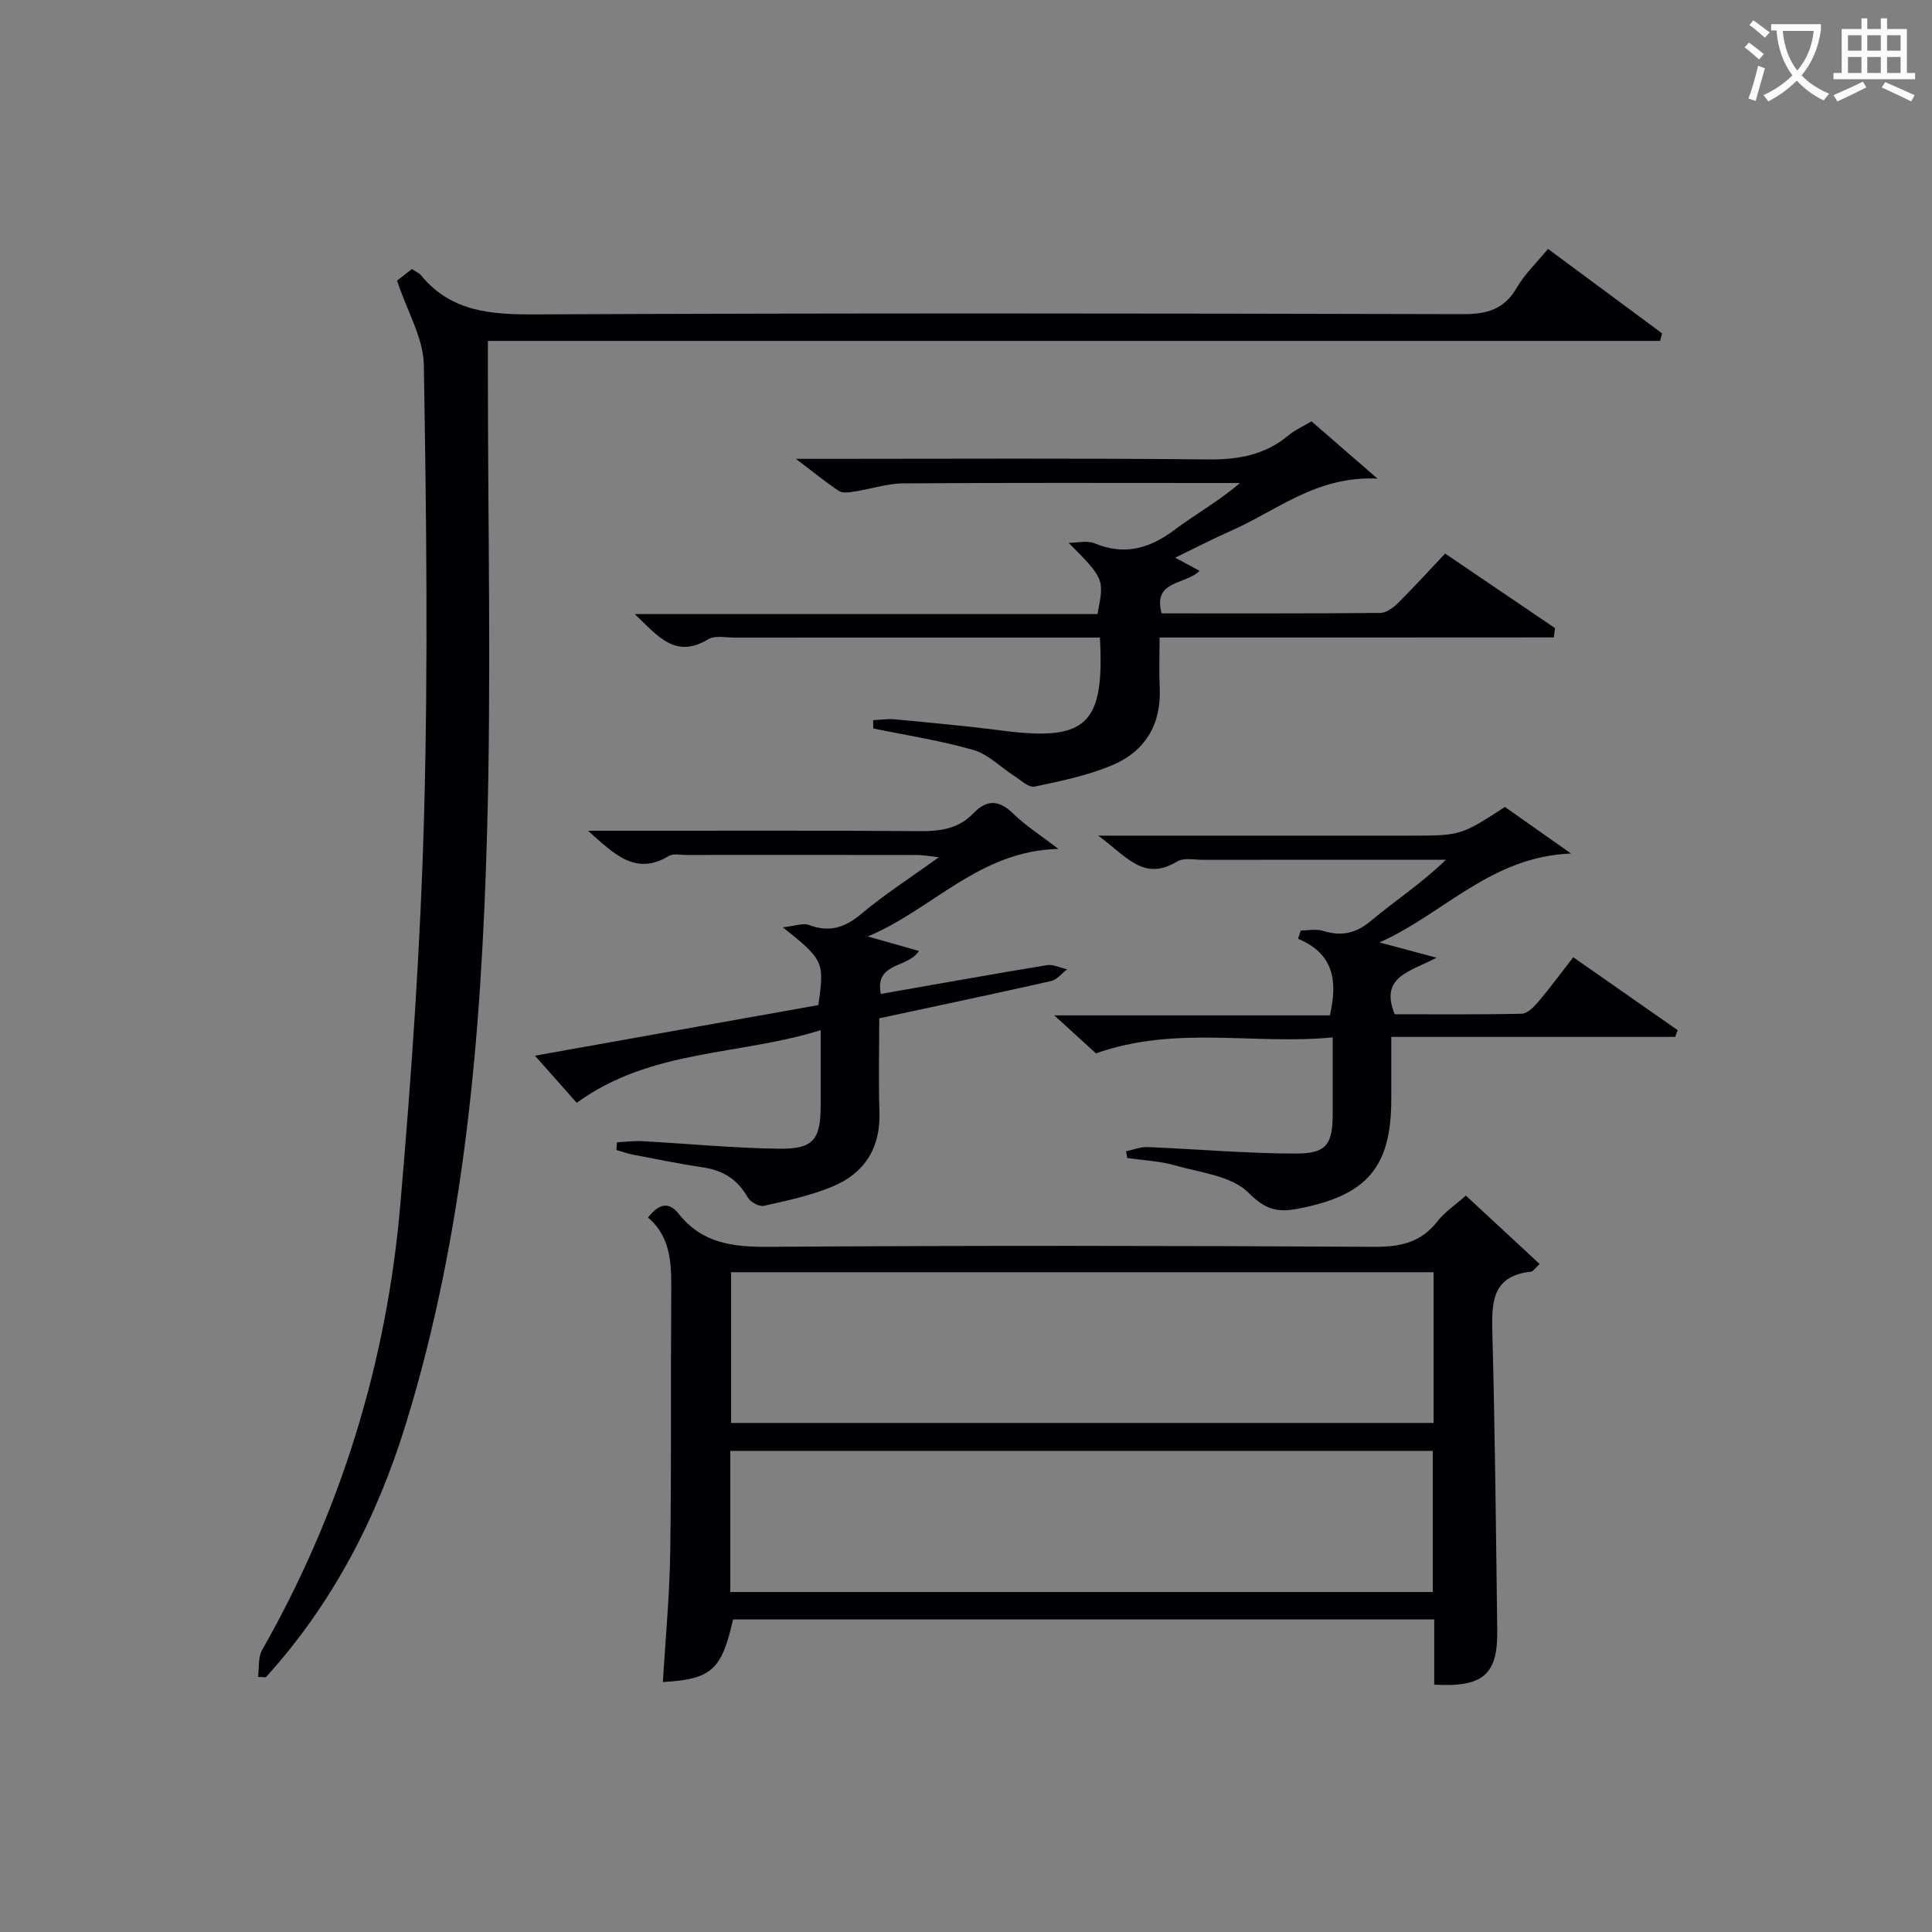
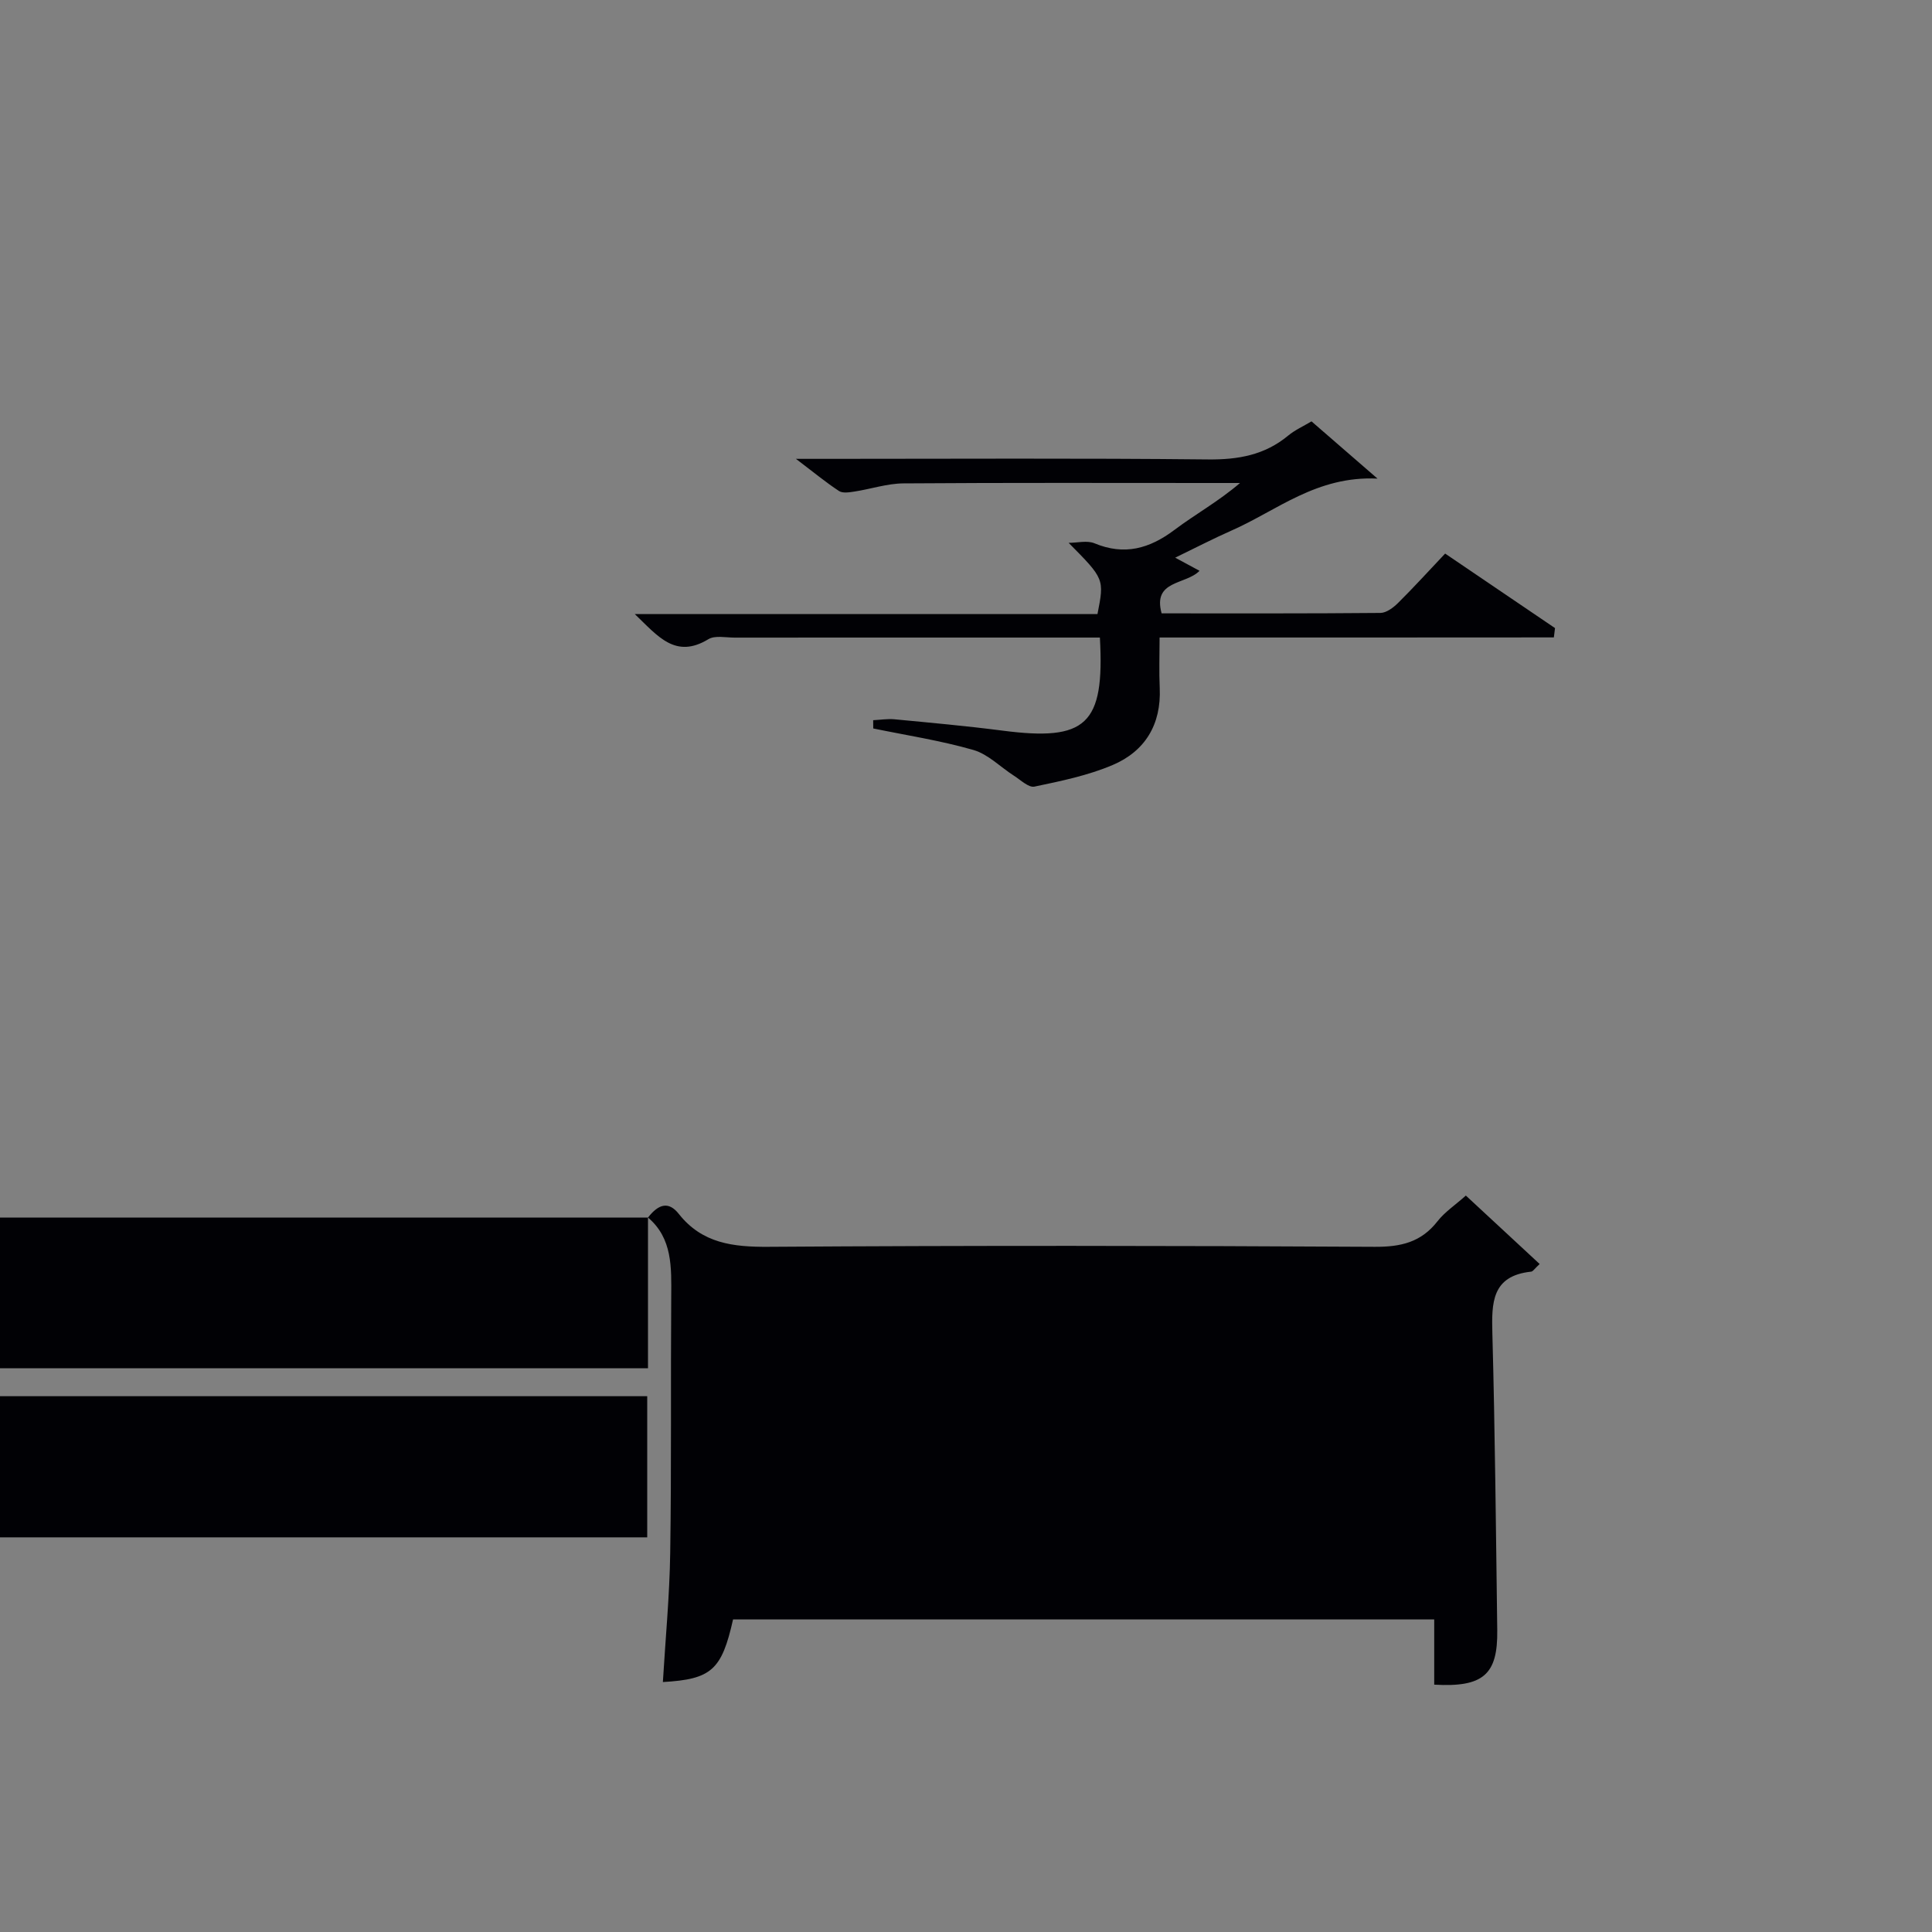
<svg xmlns="http://www.w3.org/2000/svg" enable-background="new 0 0 400 400" viewBox="0 0 400 400">
  <rect x="0" y="0" width="400" height="400" fill="#808080" stroke="none" />
  <g fill="#010105">
-     <path d="m53.42 347.19c.26-1.87-.02-4.05.85-5.58 16.27-28.61 25.77-59.41 28.6-92.07 2.34-26.98 4.21-54.04 4.94-81.1.84-30.94.46-61.92-.06-92.87-.09-5.57-3.44-11.09-5.55-17.46.34-.27 1.73-1.35 3.08-2.41.82.55 1.5.82 1.9 1.31 6.26 7.61 14.54 8.12 23.73 8.08 63.99-.29 127.98-.21 191.98-.05 4.95.01 8.53-.97 11.13-5.46 1.64-2.83 4.12-5.17 6.48-8.05 8.02 5.94 15.82 11.71 23.62 17.49-.14.52-.28 1.04-.42 1.56-80.72 0-161.43 0-242.69 0v6.32c0 32 .73 64.01-.18 95.98-1.18 41.23-4.58 82.33-16.84 122.06-5.98 19.39-15.2 37.16-28.95 52.32-.55-.03-1.08-.05-1.62-.07z" />
-     <path d="m134.16 252.08c2.24-2.88 4.31-3.38 6.39-.74 4.82 6.1 11.23 6.85 18.58 6.8 41.83-.28 83.66-.24 125.49 0 5.41.03 9.61-.94 13-5.29 1.5-1.92 3.65-3.34 5.87-5.32 5.13 4.76 10.15 9.41 15.28 14.17-1.06.97-1.38 1.54-1.76 1.58-8.19.87-8.2 6.45-8.03 12.83.55 20.47.74 40.95 1.01 61.43.12 9.16-2.89 11.83-13.05 11.25 0-2.25 0-4.53 0-6.82 0-2.13 0-4.26 0-6.68-48.68 0-96.93 0-145.17 0-2.35 10.48-4.47 12.38-14.53 12.96.53-8.93 1.39-17.84 1.52-26.77.27-17.66.08-35.33.21-52.99.04-6.07.28-12.1-4.81-16.41zm162.65 11.32c-48.81 0-97.16 0-145.45 0v31.2h145.45c0-10.53 0-20.67 0-31.2zm-145.61 66.21h145.45c0-9.98 0-19.57 0-29.22-48.63 0-96.98 0-145.45 0z" />
+     <path d="m134.16 252.08c2.24-2.88 4.31-3.38 6.39-.74 4.82 6.1 11.23 6.85 18.58 6.8 41.83-.28 83.66-.24 125.49 0 5.41.03 9.61-.94 13-5.29 1.5-1.92 3.65-3.34 5.87-5.32 5.13 4.76 10.15 9.41 15.28 14.17-1.06.97-1.38 1.54-1.76 1.58-8.19.87-8.2 6.45-8.03 12.83.55 20.47.74 40.95 1.01 61.43.12 9.16-2.89 11.83-13.05 11.25 0-2.25 0-4.53 0-6.82 0-2.13 0-4.26 0-6.68-48.68 0-96.93 0-145.17 0-2.35 10.48-4.47 12.38-14.53 12.96.53-8.93 1.39-17.84 1.52-26.77.27-17.66.08-35.33.21-52.99.04-6.07.28-12.1-4.81-16.41zc-48.81 0-97.16 0-145.45 0v31.2h145.45c0-10.53 0-20.67 0-31.2zm-145.61 66.21h145.45c0-9.98 0-19.57 0-29.22-48.63 0-96.98 0-145.45 0z" />
    <path d="m180.78 149.11c1.46-.07 2.95-.32 4.39-.19 7.45.71 14.9 1.38 22.32 2.34 17.39 2.26 21.24-1.16 20.23-19.26-1.68 0-3.42 0-5.16 0-23.49 0-46.99-.01-70.48.01-1.83 0-4.05-.5-5.42.33-6.82 4.14-10.44-.61-15.23-5.2h95.79c1.43-7.28 1.43-7.28-5.97-14.75 1.79 0 3.81-.54 5.34.09 6.21 2.58 11.39 1.12 16.57-2.77 4.33-3.26 9.12-5.89 13.57-9.71-1.56 0-3.12 0-4.68 0-21.66 0-43.32-.08-64.98.08-3.39.02-6.77 1.17-10.16 1.69-1.06.16-2.43.39-3.2-.11-2.7-1.77-5.2-3.84-8.92-6.66h6.28c26.33 0 52.65-.16 78.98.12 6.28.07 11.78-.89 16.66-4.94 1.39-1.15 3.1-1.91 4.82-2.94 4.27 3.7 8.45 7.33 13.67 11.85-12.61-.61-20.82 6.62-30.22 10.75-3.79 1.67-7.47 3.59-11.67 5.62 1.71.92 3.12 1.69 5.04 2.72-2.86 2.94-9.76 1.88-7.85 8.81 15.02 0 30.16.05 45.3-.09 1.24-.01 2.68-1.1 3.66-2.07 3.19-3.16 6.21-6.49 9.74-10.22 7.58 5.14 15.17 10.29 22.75 15.43-.08.64-.16 1.29-.24 1.93-13.46.01-26.93.02-40.39.02-13.49 0-26.97 0-41.24 0 0 3.64-.13 7.06.03 10.47.33 7.54-3.04 13.07-9.73 15.92-5.12 2.18-10.72 3.33-16.21 4.48-1.2.25-2.85-1.37-4.22-2.24-2.82-1.8-5.36-4.47-8.43-5.35-6.77-1.95-13.8-3.02-20.72-4.45-.02-.56-.02-1.14-.02-1.71z" />
-     <path d="m233.14 238.36c1.49-.31 2.99-.93 4.46-.87 10.25.41 20.5 1.34 30.74 1.34 6.38 0 7.59-1.97 7.58-8.37 0-4.96 0-9.92 0-15.68-16.34 1.59-32.51-2.54-49.02 3.31-2.17-1.98-4.95-4.52-8.62-7.87h57.06c1.64-7.18.8-12.78-6.59-15.85.19-.57.38-1.14.56-1.72 1.53 0 3.16-.36 4.56.07 3.78 1.16 6.78.6 9.95-2.05 5.02-4.2 10.53-7.81 15.54-12.66-5.75 0-11.5 0-17.24 0-10.99 0-21.99-.01-32.98.01-1.83 0-4.05-.49-5.42.34-7.03 4.29-10.66-1.28-16.37-5.35h6.02 58.46c10.59 0 10.59 0 19.75-5.94 4.1 2.89 8.36 5.89 13.69 9.65-16.56.58-26.48 12.56-39.66 18.4 3.42.91 6.83 1.83 11.8 3.16-5.38 2.9-11.87 3.87-8.65 11.71 8.43 0 17.37.09 26.31-.11 1.16-.03 2.5-1.38 3.39-2.43 2.44-2.89 4.69-5.95 7.27-9.26 7.42 5.18 14.52 10.14 21.62 15.1-.18.46-.35.93-.53 1.39-19.35 0-38.7 0-58.77 0v12.89c0 14.09-5.01 19.86-19.02 22.63-4.35.86-6.9.42-10.51-3.23-3.5-3.53-10.03-4.19-15.35-5.71-3.15-.9-6.51-1.03-9.78-1.5-.07-.48-.16-.94-.25-1.4z" />
-     <path d="m110.75 218.57c20.33-3.63 39.57-7.06 58.68-10.48 1.29-8.93 1.11-9.37-7.36-16.1 2.62-.28 4.22-.94 5.4-.49 4.21 1.59 7.41.6 10.83-2.27 4.82-4.05 10.17-7.48 16.07-11.74-2.03-.23-3.22-.47-4.41-.47-16-.03-32-.02-48-.01-1.17 0-2.58-.33-3.46.2-6.92 4.2-11.31-.38-16.76-5.21h5.33c21.16 0 42.33-.09 63.49.08 4.22.03 7.95-.55 10.91-3.64 2.92-3.04 5.41-2.81 8.38.08 2.55 2.48 5.62 4.42 9.29 7.24-16.41.36-26.16 12.6-39.48 18.12 3.43.97 6.86 1.94 10.6 3.01-2.35 3.65-9.19 2.27-7.9 8.89 11.6-2.03 22.98-4.08 34.38-5.95 1.32-.22 2.8.55 4.2.86-1.11.84-2.11 2.15-3.35 2.43-11.63 2.63-23.31 5.08-35.55 7.71 0 6.53-.17 12.97.04 19.4.25 7.4-3.05 12.63-9.63 15.39-4.54 1.91-9.48 2.95-14.31 4.04-.97.22-2.79-.81-3.34-1.77-2.07-3.63-5.01-5.56-9.11-6.17-4.92-.73-9.8-1.74-14.69-2.67-1.15-.22-2.25-.63-3.38-.95.04-.53.07-1.07.11-1.6 1.74-.09 3.49-.32 5.22-.23 9.45.51 18.9 1.44 28.35 1.56 7.15.09 8.62-1.91 8.61-9.03 0-4.81 0-9.62 0-15.51-16.97 5.29-35.14 3.86-50.51 15.04-2.38-2.71-5.19-5.87-8.65-9.76z" />
  </g>
-   <path d="m362.1 8.8c1.1.8 2.1 1.6 3.1 2.4l-1 1.1c-1.3-1.1-2.3-2-3-2.5zm1.9 4.8c.5.2.9.4 1.4.5-.6 2.3-1.3 4.5-1.9 6.8l-1.5-.5c.8-2.1 1.4-4.3 2-6.8zm-1-9.4c1.3.9 2.4 1.8 3.4 2.5l-1 1.1c-1.4-1.2-2.4-2.1-3.2-2.6zm3.7 2.2v-1.4h10.3v1.2c-.5 3.6-1.8 6.8-4 9.4 1.5 1.6 3.4 2.8 5.7 3.8-.3.4-.7.8-1.1 1.4-2.3-1.1-4.1-2.5-5.6-4.1-1.6 1.6-3.6 3.1-5.9 4.3-.3-.5-.7-.9-1-1.3 2.4-1.1 4.4-2.5 6-4.1-1.9-2.5-3-5.6-3.3-9.3h-1.1zm8.8 0h-6.4c.3 3.3 1.3 6 3 8.2 2-2.3 3.1-5.1 3.4-8.2z" fill="#fcfbfa" />
-   <path d="m385.3 3.8h1.3v2.2h2.8v-2.2h1.3v2.2h4.1v9.1h1.7v1.3h-16.9v-1.3h1.7v-9.1h4.1v-2.2zm.4 13.1.7 1.2c-1.8.9-3.8 1.9-6 2.9-.2-.4-.5-.8-.8-1.3 2.3-1 4.3-1.9 6.1-2.8zm-3.1-6.4h2.8v-3.2h-2.8zm0 4.6h2.8v-3.3h-2.8zm4-4.6h2.8v-3.2h-2.8zm0 4.6h2.8v-3.3h-2.8zm3.7 1.9c2.1.9 4.1 1.8 6.1 2.7l-.7 1.3c-2.2-1.1-4.2-2-6.1-2.9zm3.2-9.7h-2.8v3.2h2.8zm-2.8 7.8h2.8v-3.3h-2.8z" fill="#fcfbfa" />
</svg>